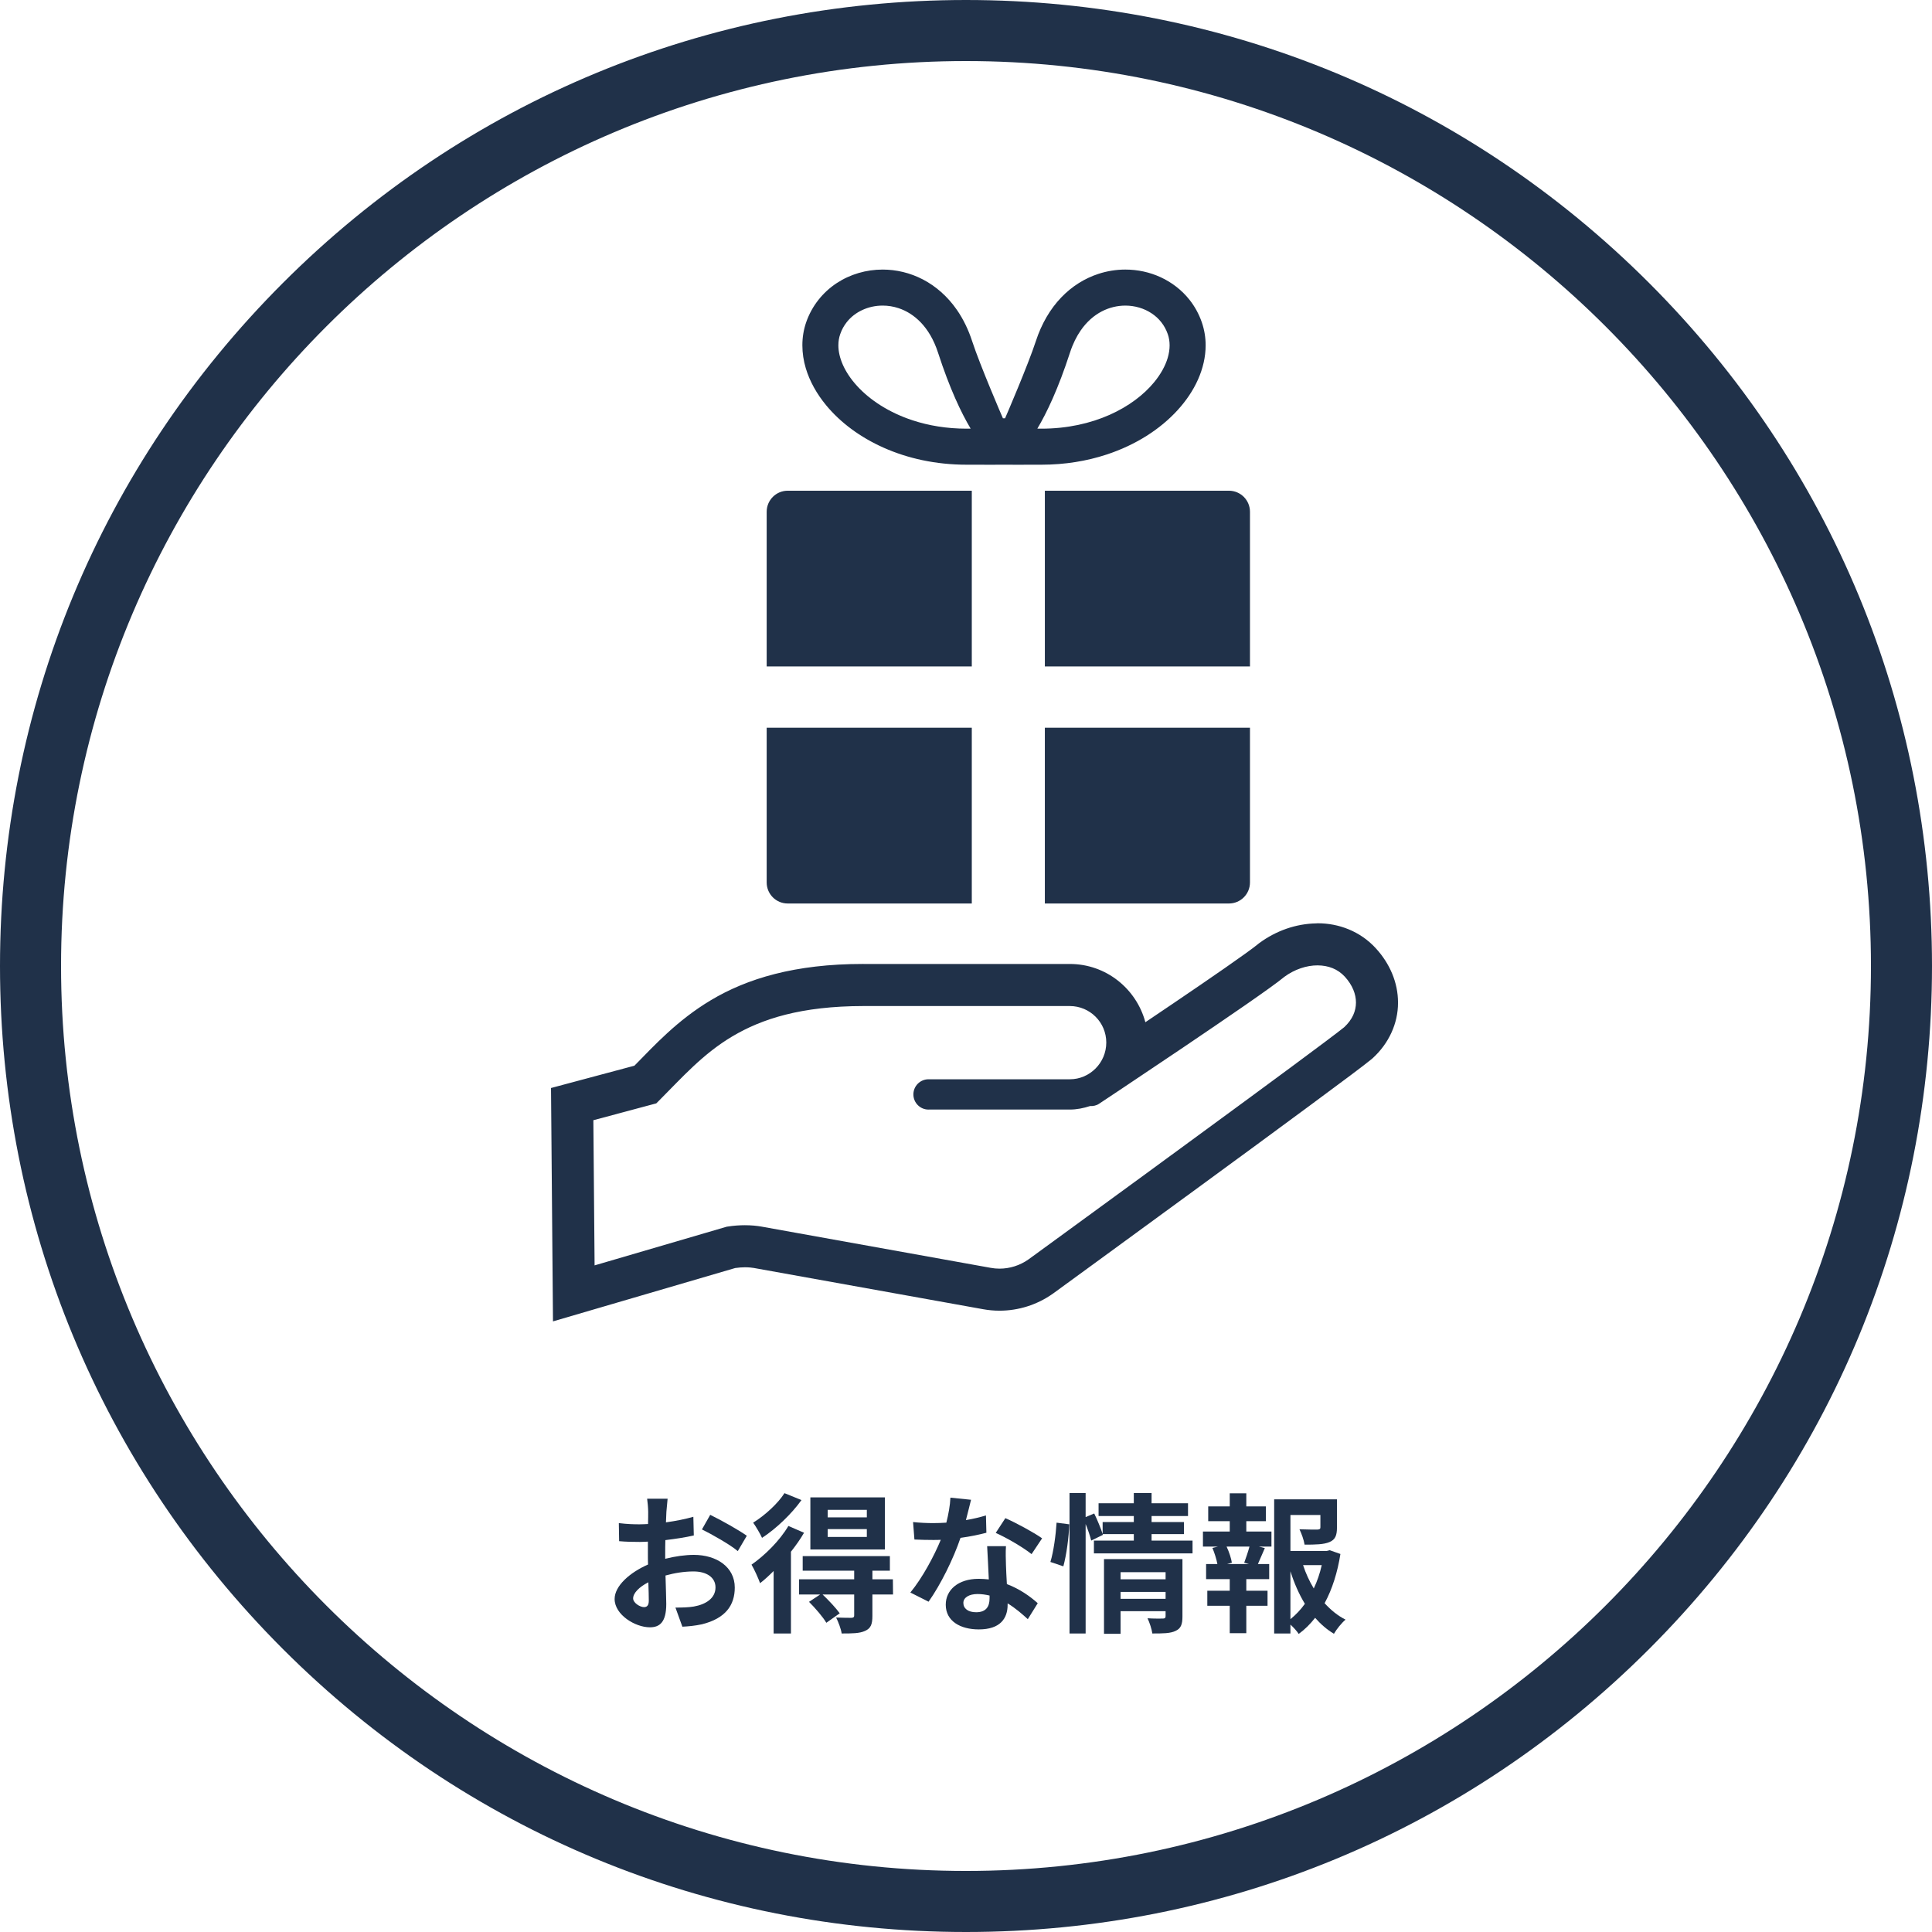
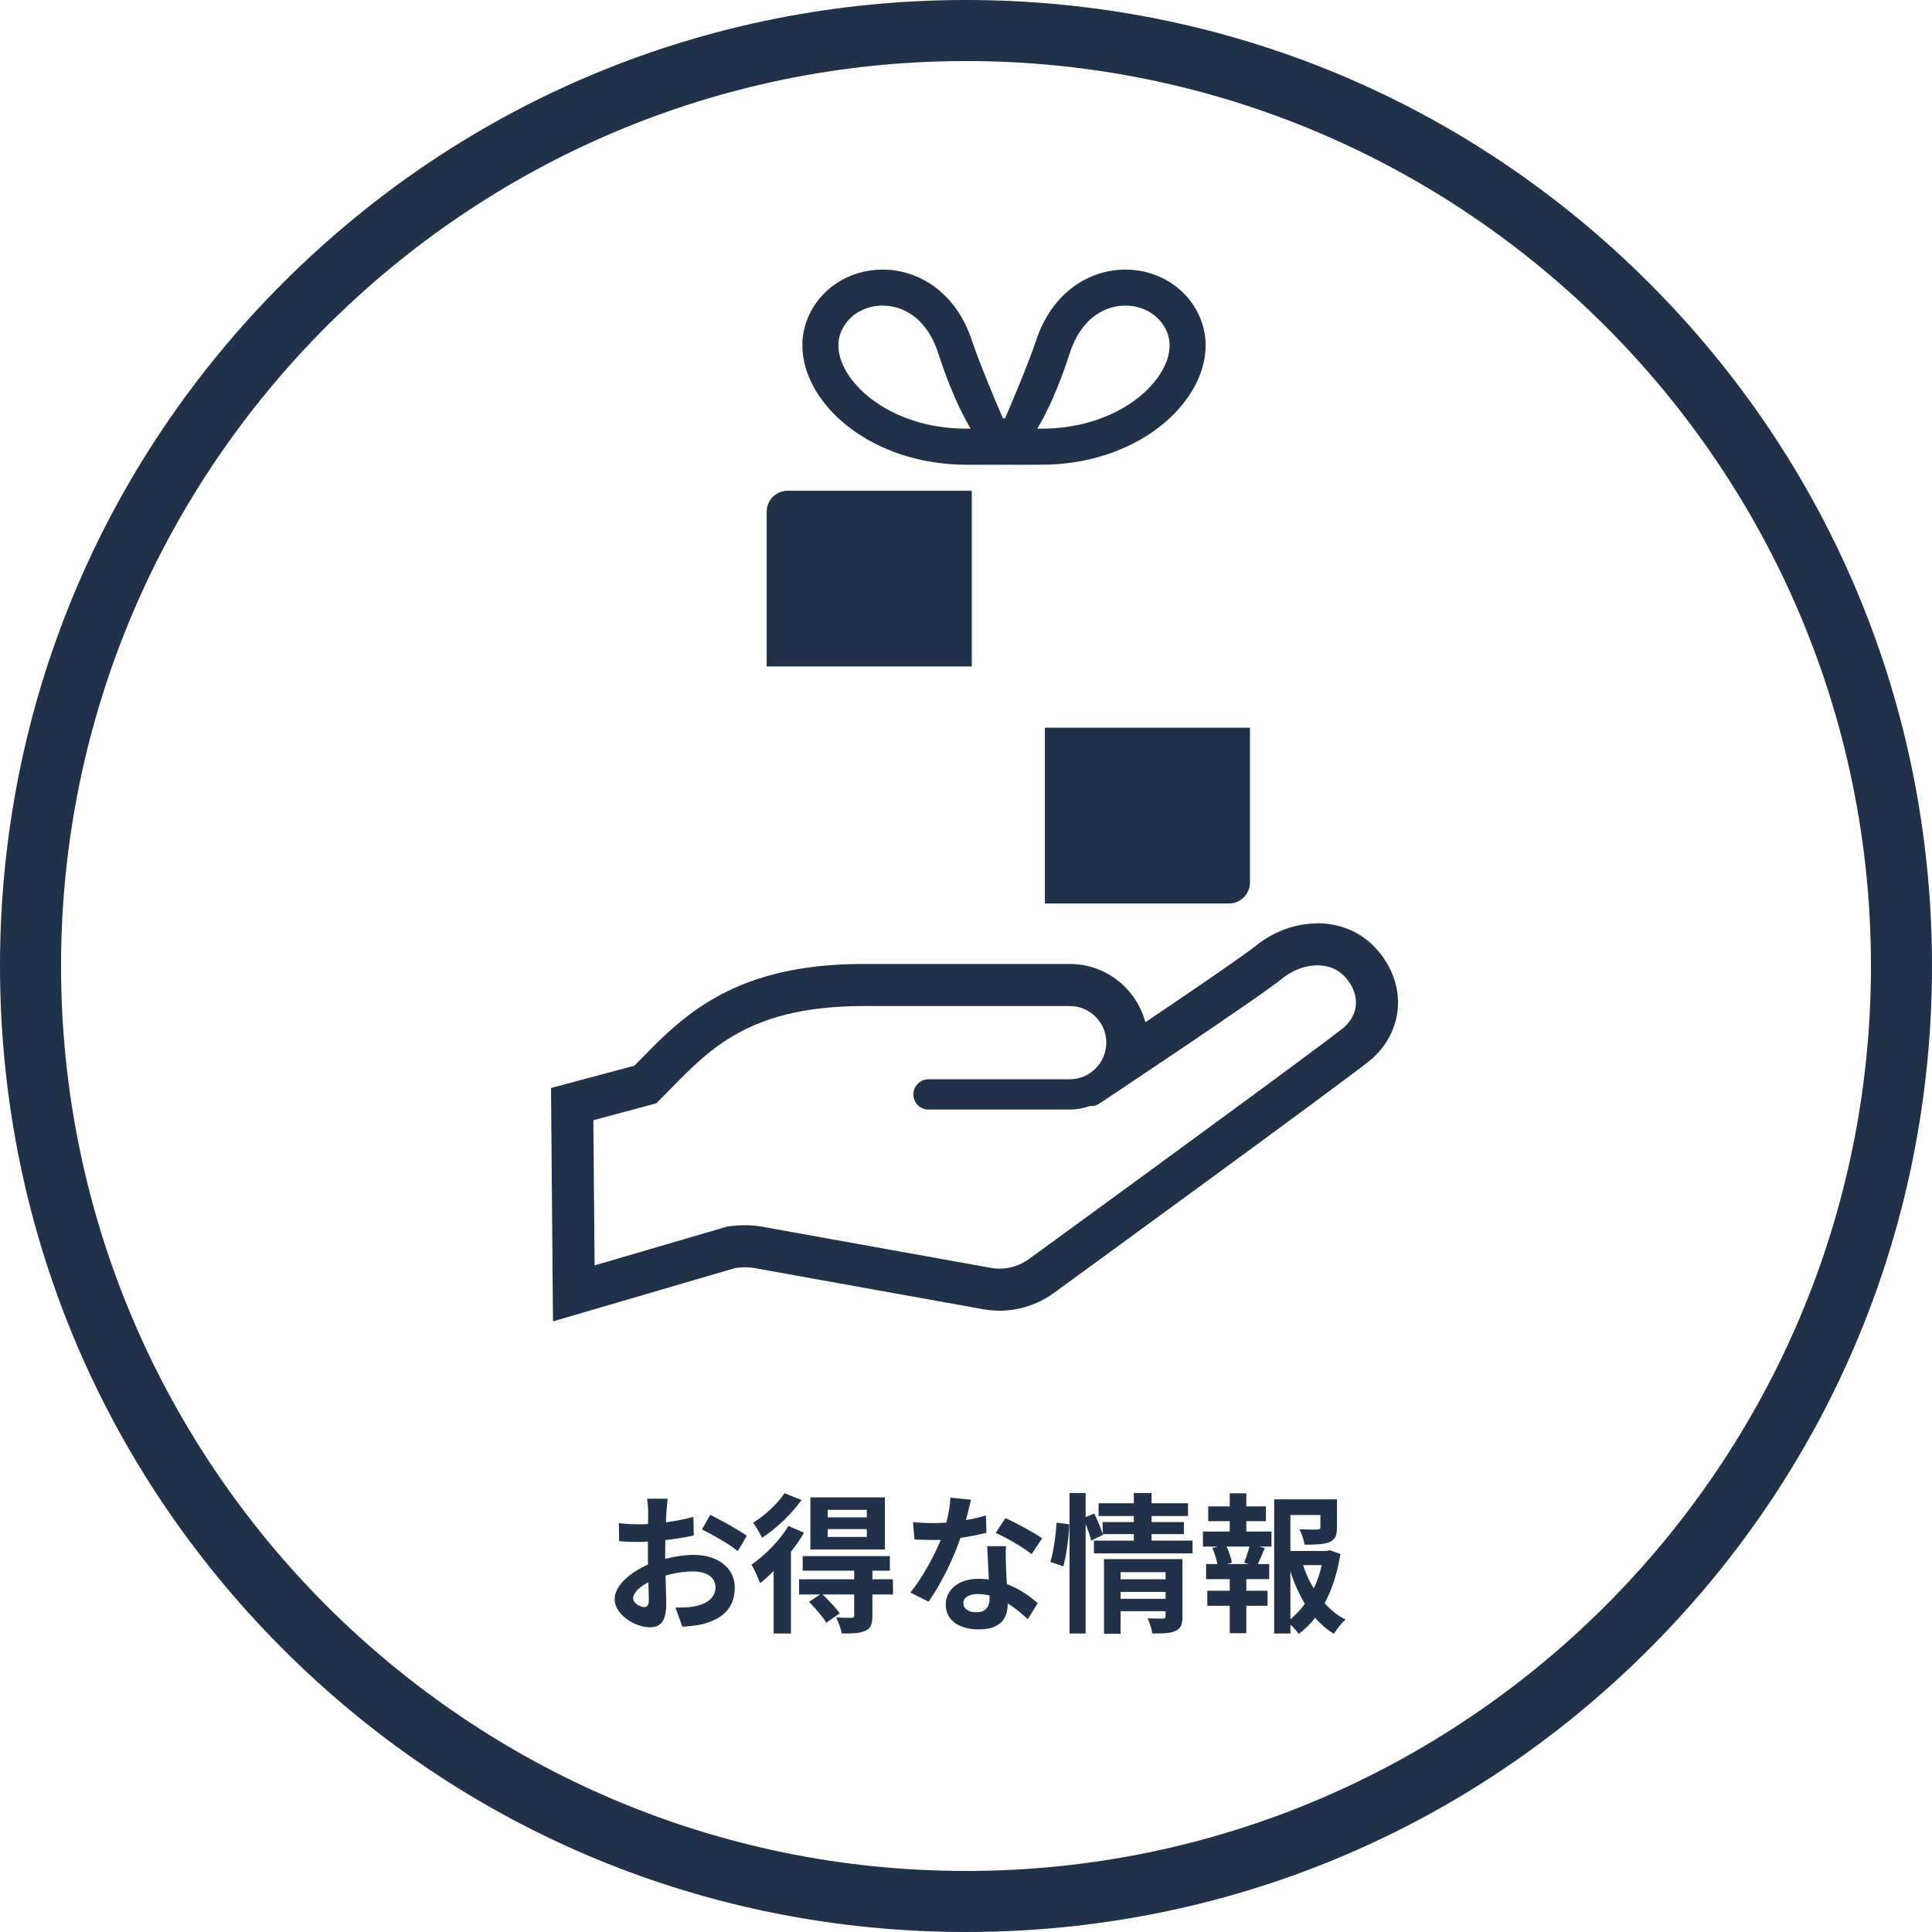
<svg xmlns="http://www.w3.org/2000/svg" version="1.1" x="0px" y="0px" width="512px" height="512px" viewBox="0 0 512 512" enable-background="new 0 0 512 512" xml:space="preserve">
  <defs>
</defs>
  <path fill="#203149" d="M176.287,413.097c2.673-0.679,5.387-1.038,7.581-1.038c6.065,0,10.854,3.232,10.854,8.659  c0,4.668-2.434,8.18-8.699,9.735c-1.835,0.399-3.631,0.56-5.187,0.639L179,426.025c1.795,0,3.471-0.04,4.868-0.279  c3.192-0.559,5.746-2.194,5.746-5.067c0-2.674-2.394-4.229-5.826-4.229c-2.434,0-4.988,0.398-7.422,1.077  c0.08,3.152,0.2,6.185,0.2,7.541c0,4.908-1.795,6.186-4.349,6.186c-3.871,0-9.337-3.313-9.337-7.502c0-3.472,4.03-7.022,8.858-9.138  c-0.04-0.917-0.04-1.835-0.04-2.753v-3.312c-0.758,0.04-1.476,0.079-2.115,0.079c-1.795,0-3.791-0.039-5.506-0.199l-0.08-4.788  c2.314,0.279,4.03,0.319,5.466,0.319c0.718,0,1.477-0.04,2.274-0.08c0.04-1.396,0.04-2.554,0.04-3.231  c0-0.839-0.16-2.754-0.279-3.472h5.426c-0.08,0.718-0.239,2.434-0.319,3.432c-0.04,0.878-0.08,1.835-0.12,2.833  c2.594-0.359,5.188-0.878,7.262-1.477l0.12,4.947c-2.234,0.52-4.948,0.918-7.541,1.237c-0.04,1.197-0.04,2.395-0.04,3.552V413.097z   M171.938,424.19c0-0.998-0.04-2.794-0.12-4.868c-2.434,1.236-4.03,2.873-4.03,4.27c0,1.196,1.835,2.314,2.873,2.314  C171.378,425.906,171.938,425.546,171.938,424.19z M188.217,401.446c3.032,1.477,7.621,4.069,9.696,5.546l-2.394,4.07  c-1.875-1.636-7.022-4.549-9.497-5.746L188.217,401.446z" />
  <path fill="#203149" d="M213.08,406.194c-0.958,1.676-2.155,3.352-3.472,5.027v21.667h-4.588v-16.56  c-1.197,1.197-2.394,2.314-3.591,3.232c-0.359-1.037-1.556-3.751-2.274-4.908c3.551-2.474,7.461-6.344,9.776-10.255L213.08,406.194z   M212.402,397.535c-2.634,3.672-6.704,7.582-10.455,10.016c-0.479-1.077-1.636-3.032-2.354-4.03c3.112-1.915,6.624-5.146,8.299-7.82  L212.402,397.535z M236.662,422.553h-5.467v5.666c0,2.195-0.399,3.313-1.955,3.99c-1.477,0.679-3.472,0.679-6.185,0.679  c-0.2-1.277-0.878-3.032-1.477-4.229c1.676,0.08,3.551,0.08,4.07,0.08c0.559-0.04,0.718-0.2,0.718-0.639v-5.547h-8.379  c1.596,1.517,3.551,3.592,4.549,4.988l-3.551,2.514c-0.878-1.517-2.913-3.87-4.588-5.547l2.953-1.955h-5.586v-4.029h14.604v-2.274  h-13.646v-3.871h23.104v3.871h-4.629v2.274h5.427L236.662,422.553z M234.507,410.623h-19.751v-13.806h19.751V410.623z   M229.719,400.128h-10.375v1.995h10.375V400.128z M229.719,405.236h-10.375v2.075h10.375V405.236z" />
  <path fill="#203149" d="M261.405,406.194c-1.795,0.479-4.229,0.997-6.863,1.356c-1.875,5.547-5.267,12.409-8.459,16.919  l-4.828-2.435c3.192-3.87,6.304-9.696,8.06-13.966c-0.678,0.04-1.357,0.04-2.035,0.04c-1.636,0-3.232-0.04-4.948-0.119l-0.359-4.629  c1.715,0.199,3.831,0.279,5.267,0.279c1.157,0,2.354-0.04,3.551-0.12c0.559-2.194,0.998-4.588,1.078-6.623l5.467,0.559  c-0.319,1.276-0.799,3.271-1.357,5.387c1.916-0.319,3.75-0.759,5.307-1.237L261.405,406.194z M266.593,409.745  c-0.12,1.677-0.04,3.313,0,5.068c0.04,1.117,0.12,3.032,0.239,4.987c3.392,1.277,6.185,3.271,8.18,5.067l-2.633,4.229  c-1.396-1.276-3.192-2.873-5.348-4.189v0.359c0,3.671-1.995,6.544-7.621,6.544c-4.908,0-8.778-2.195-8.778-6.544  c0-3.871,3.232-6.863,8.738-6.863c0.918,0,1.836,0.08,2.674,0.159c-0.12-2.952-0.319-6.424-0.438-8.818H266.593z M262.243,422.833  c-1.037-0.239-2.074-0.398-3.191-0.398c-2.274,0-3.751,0.957-3.751,2.354c0,1.477,1.236,2.475,3.392,2.475  c2.673,0,3.551-1.557,3.551-3.671V422.833z M273.376,411.86c-2.274-1.836-6.783-4.429-9.496-5.626l2.554-3.91  c2.833,1.236,7.74,3.91,9.735,5.347L273.376,411.86z" />
  <path fill="#203149" d="M278.368,413.935c0.838-2.714,1.437-7.183,1.636-10.415l3.353,0.439c-0.08,3.312-0.719,8.06-1.557,11.133  L278.368,413.935z M316.035,408.269v3.392H289.9v-3.392h10.573v-1.716h-8.26l0.08,0.199l-3.112,1.517  c-0.279-1.157-0.838-2.833-1.477-4.39v29.009h-4.27V395.66h4.27v6.385l2.274-0.958c0.838,1.716,1.756,3.95,2.234,5.427v-3.152h8.26  v-1.596h-9.337v-3.392h9.337v-2.714h4.709v2.714h9.656v3.392h-9.656v1.596h8.578v3.192h-8.578v1.716H316.035z M313.362,428.379  c0,2.074-0.399,3.192-1.836,3.83c-1.396,0.679-3.392,0.679-6.145,0.679c-0.159-1.157-0.718-2.873-1.277-4.03  c1.637,0.12,3.512,0.08,4.03,0.08c0.559,0,0.759-0.16,0.759-0.639v-1.316h-11.931v5.985h-4.39v-19.792h20.789V428.379z   M296.963,416.648v1.876h11.931v-1.876H296.963z M308.894,423.71v-1.835h-11.931v1.835H308.894z" />
  <path fill="#203149" d="M330.285,405.875h6.663v3.99h-3.312l1.557,0.399c-0.679,1.476-1.277,3.032-1.836,4.229h2.992v3.99h-6.064  v3.072h5.626v3.99h-5.626v7.262h-4.39v-7.262h-5.945v-3.99h5.945v-3.072h-6.265v-3.99h2.993c-0.239-1.277-0.758-2.953-1.317-4.27  l1.437-0.359h-3.95v-3.99h7.103v-2.753h-5.706v-3.91h5.706v-3.472h4.39v3.472h5.188v3.91h-5.188V405.875z M329.727,414.134  c0.438-1.197,1.037-2.913,1.396-4.27h-6.065c0.679,1.437,1.237,3.152,1.396,4.27l-1.276,0.359h5.825L329.727,414.134z   M355.224,411.82c-0.758,4.828-2.154,9.297-4.189,13.048c1.636,1.796,3.472,3.312,5.546,4.35c-1.037,0.878-2.394,2.554-3.072,3.751  c-1.875-1.117-3.512-2.554-4.987-4.229c-1.277,1.636-2.714,3.072-4.35,4.269c-0.519-0.798-1.356-1.715-2.194-2.474v2.354h-4.31  v-35.553h16.639v7.502c0,2.035-0.438,3.192-1.995,3.83c-1.516,0.639-3.671,0.679-6.584,0.679c-0.199-1.277-0.798-2.913-1.356-4.07  c1.955,0.08,4.15,0.08,4.748,0.08c0.599-0.04,0.799-0.159,0.799-0.599v-3.271h-7.94v9.536h9.616l0.798-0.199L355.224,411.82z   M341.977,429.097c1.437-1.157,2.713-2.514,3.83-4.069c-1.556-2.554-2.833-5.467-3.83-8.619V429.097z M345.328,414.773  c0.718,2.194,1.676,4.27,2.833,6.185c0.918-1.915,1.636-4.03,2.114-6.185H345.328z" />
  <path fill="#203149" d="M256,512c-68.38,0-132.667-26.629-181.02-74.98C26.628,388.667,0,324.378,0,256  C0,187.62,26.628,123.333,74.98,74.98C123.333,26.628,187.621,0,256,0c68.38,0,132.667,26.628,181.021,74.98  C485.373,123.333,512,187.62,512,256c0,68.379-26.627,132.668-74.979,181.02C388.668,485.371,324.381,512,256,512L256,512z   M256,16.179C123.763,16.179,16.179,123.762,16.179,256c0,132.238,107.583,239.822,239.821,239.822S495.822,388.238,495.822,256  C495.822,123.762,388.238,16.179,256,16.179L256,16.179z" />
  <path fill="#203149" d="M257.535,130.044h-48.78c-3.086,0-5.578,2.5-5.578,5.583v40.995h54.358V130.044L257.535,130.044z" />
-   <path fill="#203149" d="M276.898,176.623h54.357v-40.995c0-3.083-2.492-5.583-5.578-5.583h-48.779V176.623L276.898,176.623z" />
-   <path fill="#203149" d="M208.755,239.436h48.78v-46.579h-54.358v40.996C203.177,236.941,205.668,239.436,208.755,239.436z" />
  <path fill="#203149" d="M276.898,239.436h48.779c3.086,0,5.578-2.495,5.578-5.583v-40.996h-54.359v46.579H276.898z" />
  <path fill="#203149" d="M218.962,107.43c3.756,4.533,8.947,8.434,15.254,11.234c6.301,2.801,13.734,4.488,21.941,4.488  c4.651-0.005,9.739,0.036,9.911,0c0.184,0.036,5.266-0.005,9.916,0c6.252,0,12.057-0.978,17.248-2.683  c7.799-2.56,14.236-6.733,18.836-11.766c2.293-2.515,4.139-5.248,5.426-8.143c1.281-2.887,2.014-5.946,2.014-9.039  c0.004-2.059-0.332-4.119-1.014-6.106c-0.764-2.205-1.873-4.214-3.25-5.95c-2.064-2.61-4.701-4.625-7.625-5.979  c-2.916-1.351-6.119-2.047-9.389-2.047c-2.4,0-4.828,0.378-7.191,1.16c-3.547,1.164-6.949,3.246-9.816,6.247  c-2.873,3.001-5.197,6.902-6.729,11.611c-1.996,6.138-7.971,20.055-8.139,20.396h-0.568c-0.168-0.341-6.146-14.258-8.143-20.396  c-1.02-3.141-2.387-5.919-4.042-8.315c-2.481-3.591-5.61-6.301-9.015-8.079c-3.406-1.773-7.08-2.623-10.672-2.623  c-4.355,0-8.615,1.242-12.217,3.615c-1.795,1.19-3.428,2.669-4.797,4.41c-1.381,1.737-2.491,3.747-3.26,5.951  c-0.686,1.987-1.009,4.05-1.004,6.106c0,2.059,0.318,4.11,0.913,6.097C214.602,101.102,216.466,104.411,218.962,107.43z   M283.568,93.414c0.764-2.337,1.732-4.256,2.828-5.842c1.641-2.369,3.555-3.983,5.572-5.042c2.023-1.055,4.166-1.537,6.262-1.546  c2.537,0,4.982,0.737,6.941,2.042c0.992,0.646,1.855,1.437,2.574,2.351c0.727,0.923,1.309,1.969,1.729,3.169  c0.322,0.933,0.486,1.914,0.486,2.969c0,1.054-0.164,2.182-0.518,3.364c-0.619,2.064-1.824,4.292-3.625,6.465  c-2.686,3.26-6.701,6.347-11.762,8.593c-5.074,2.246-11.176,3.665-18.072,3.665c-0.367,0-0.729-0.005-1.076-0.014  C277.416,109.381,280.449,103.016,283.568,93.414z M222.667,88.549v-0.005c0.414-1.201,1-2.246,1.729-3.168  c1.082-1.374,2.491-2.464,4.127-3.219c1.633-0.759,3.488-1.173,5.393-1.173c1.391,0,2.814,0.218,4.201,0.678  c2.082,0.687,4.092,1.904,5.906,3.792c1.795,1.877,3.41,4.46,4.551,7.961c3.114,9.602,6.152,15.967,8.657,20.173  c-0.346,0.009-0.705,0.014-1.073,0.014c-5.258,0-10.053-0.818-14.281-2.205c-6.338-2.073-11.397-5.442-14.754-9.125  c-1.682-1.842-2.936-3.75-3.75-5.583c-0.818-1.846-1.195-3.592-1.195-5.165C222.177,90.458,222.34,89.48,222.667,88.549z" />
  <path fill="#203149" d="M364.594,251.293c-4.154-4.546-9.879-6.615-15.371-6.615l-0.373,0.019v0.009  c-5.393,0.087-10.664,1.937-15.107,5.21l-0.127,0.092l-0.064,0.046l-0.135,0.118l-0.033,0.022c-0.449,0.382-1.777,1.387-3.459,2.591  c-5.875,4.238-16.822,11.678-26.389,18.113c-2.387-8.871-10.393-15.43-20.018-15.436c-6.832,0-20.482,0-54.612,0l-0.205-0.004  c-17.994-0.009-30.748,3.869-40.363,9.635c-8.87,5.311-14.835,11.869-20.209,17.326l-22.104,5.914l0.522,61.846l48.275-14.135  c0.904-0.129,1.801-0.201,2.568-0.201c1.022-0.004,1.945,0.096,2.464,0.191l0.282,0.059h0.027l60.377,10.861  c1.441,0.26,2.891,0.391,4.338,0.391c5.016,0,9.938-1.549,14.078-4.465l0.088-0.059l0.059-0.039l-0.01,0.004  c0.352-0.256,19.631-14.295,39.701-28.99c10.123-7.408,20.445-14.982,28.633-21.041c4.096-3.018,7.656-5.662,10.398-7.723  c2.764-2.078,4.623-3.492,5.66-4.352l0.076-0.068l0.105-0.09l0.047-0.037l0.025-0.023c4.307-3.908,6.752-9.223,6.752-14.701v-0.004  v-0.023v-0.051C370.49,260.371,368.291,255.308,364.594,251.293z M356.252,272.199c-0.688,0.564-2.529,1.982-5.119,3.92  c-9.48,7.119-29.156,21.549-46.441,34.188c-8.645,6.32-16.689,12.193-22.584,16.49c-5.664,4.133-9.279,6.766-9.557,6.967  c-2.277,1.6-4.949,2.441-7.674,2.441c-0.781,0-1.578-0.074-2.359-0.219l-60.659-10.914h0.014c-1.311-0.234-2.814-0.377-4.482-0.377  c-1.428,0-2.971,0.107-4.579,0.361l-0.255,0.041l-34.984,10.244l-0.328-38.473l16.678-4.465l0.759-0.76  c6.119-6.133,11.538-12.316,19.372-16.98c7.834-4.656,18.213-8.033,34.771-8.051c34.19,0,47.852,0,54.694,0  c5.324,0.008,9.652,4.322,9.656,9.664c0,2.68-1.076,5.105-2.836,6.879c-1.773,1.777-4.16,2.863-6.82,2.863h-37.45  c-2.219,0-4.014,1.797-4.014,4.016c0,2.213,1.795,4.016,4.014,4.016v-0.006h37.45c1.883-0.004,3.656-0.377,5.352-0.928  c0.814,0.031,1.645-0.109,2.377-0.596c0.006,0,10.707-7.102,22.188-14.852c5.742-3.879,11.674-7.918,16.576-11.307  c2.451-1.705,4.643-3.242,6.434-4.531c1.709-1.232,3-2.197,3.922-2.959c2.701-1.992,5.916-3.046,8.789-3.037  c2.9,0.018,5.352,0.965,7.229,2.99c2.068,2.264,2.955,4.66,2.959,6.857C359.326,267.933,358.457,270.125,356.252,272.199z" />
  <path fill="#203149" d="M333.719,249.929c0.01-0.004,0.016-0.008,0.023-0.014l0.146-0.109L333.719,249.929z" />
</svg>